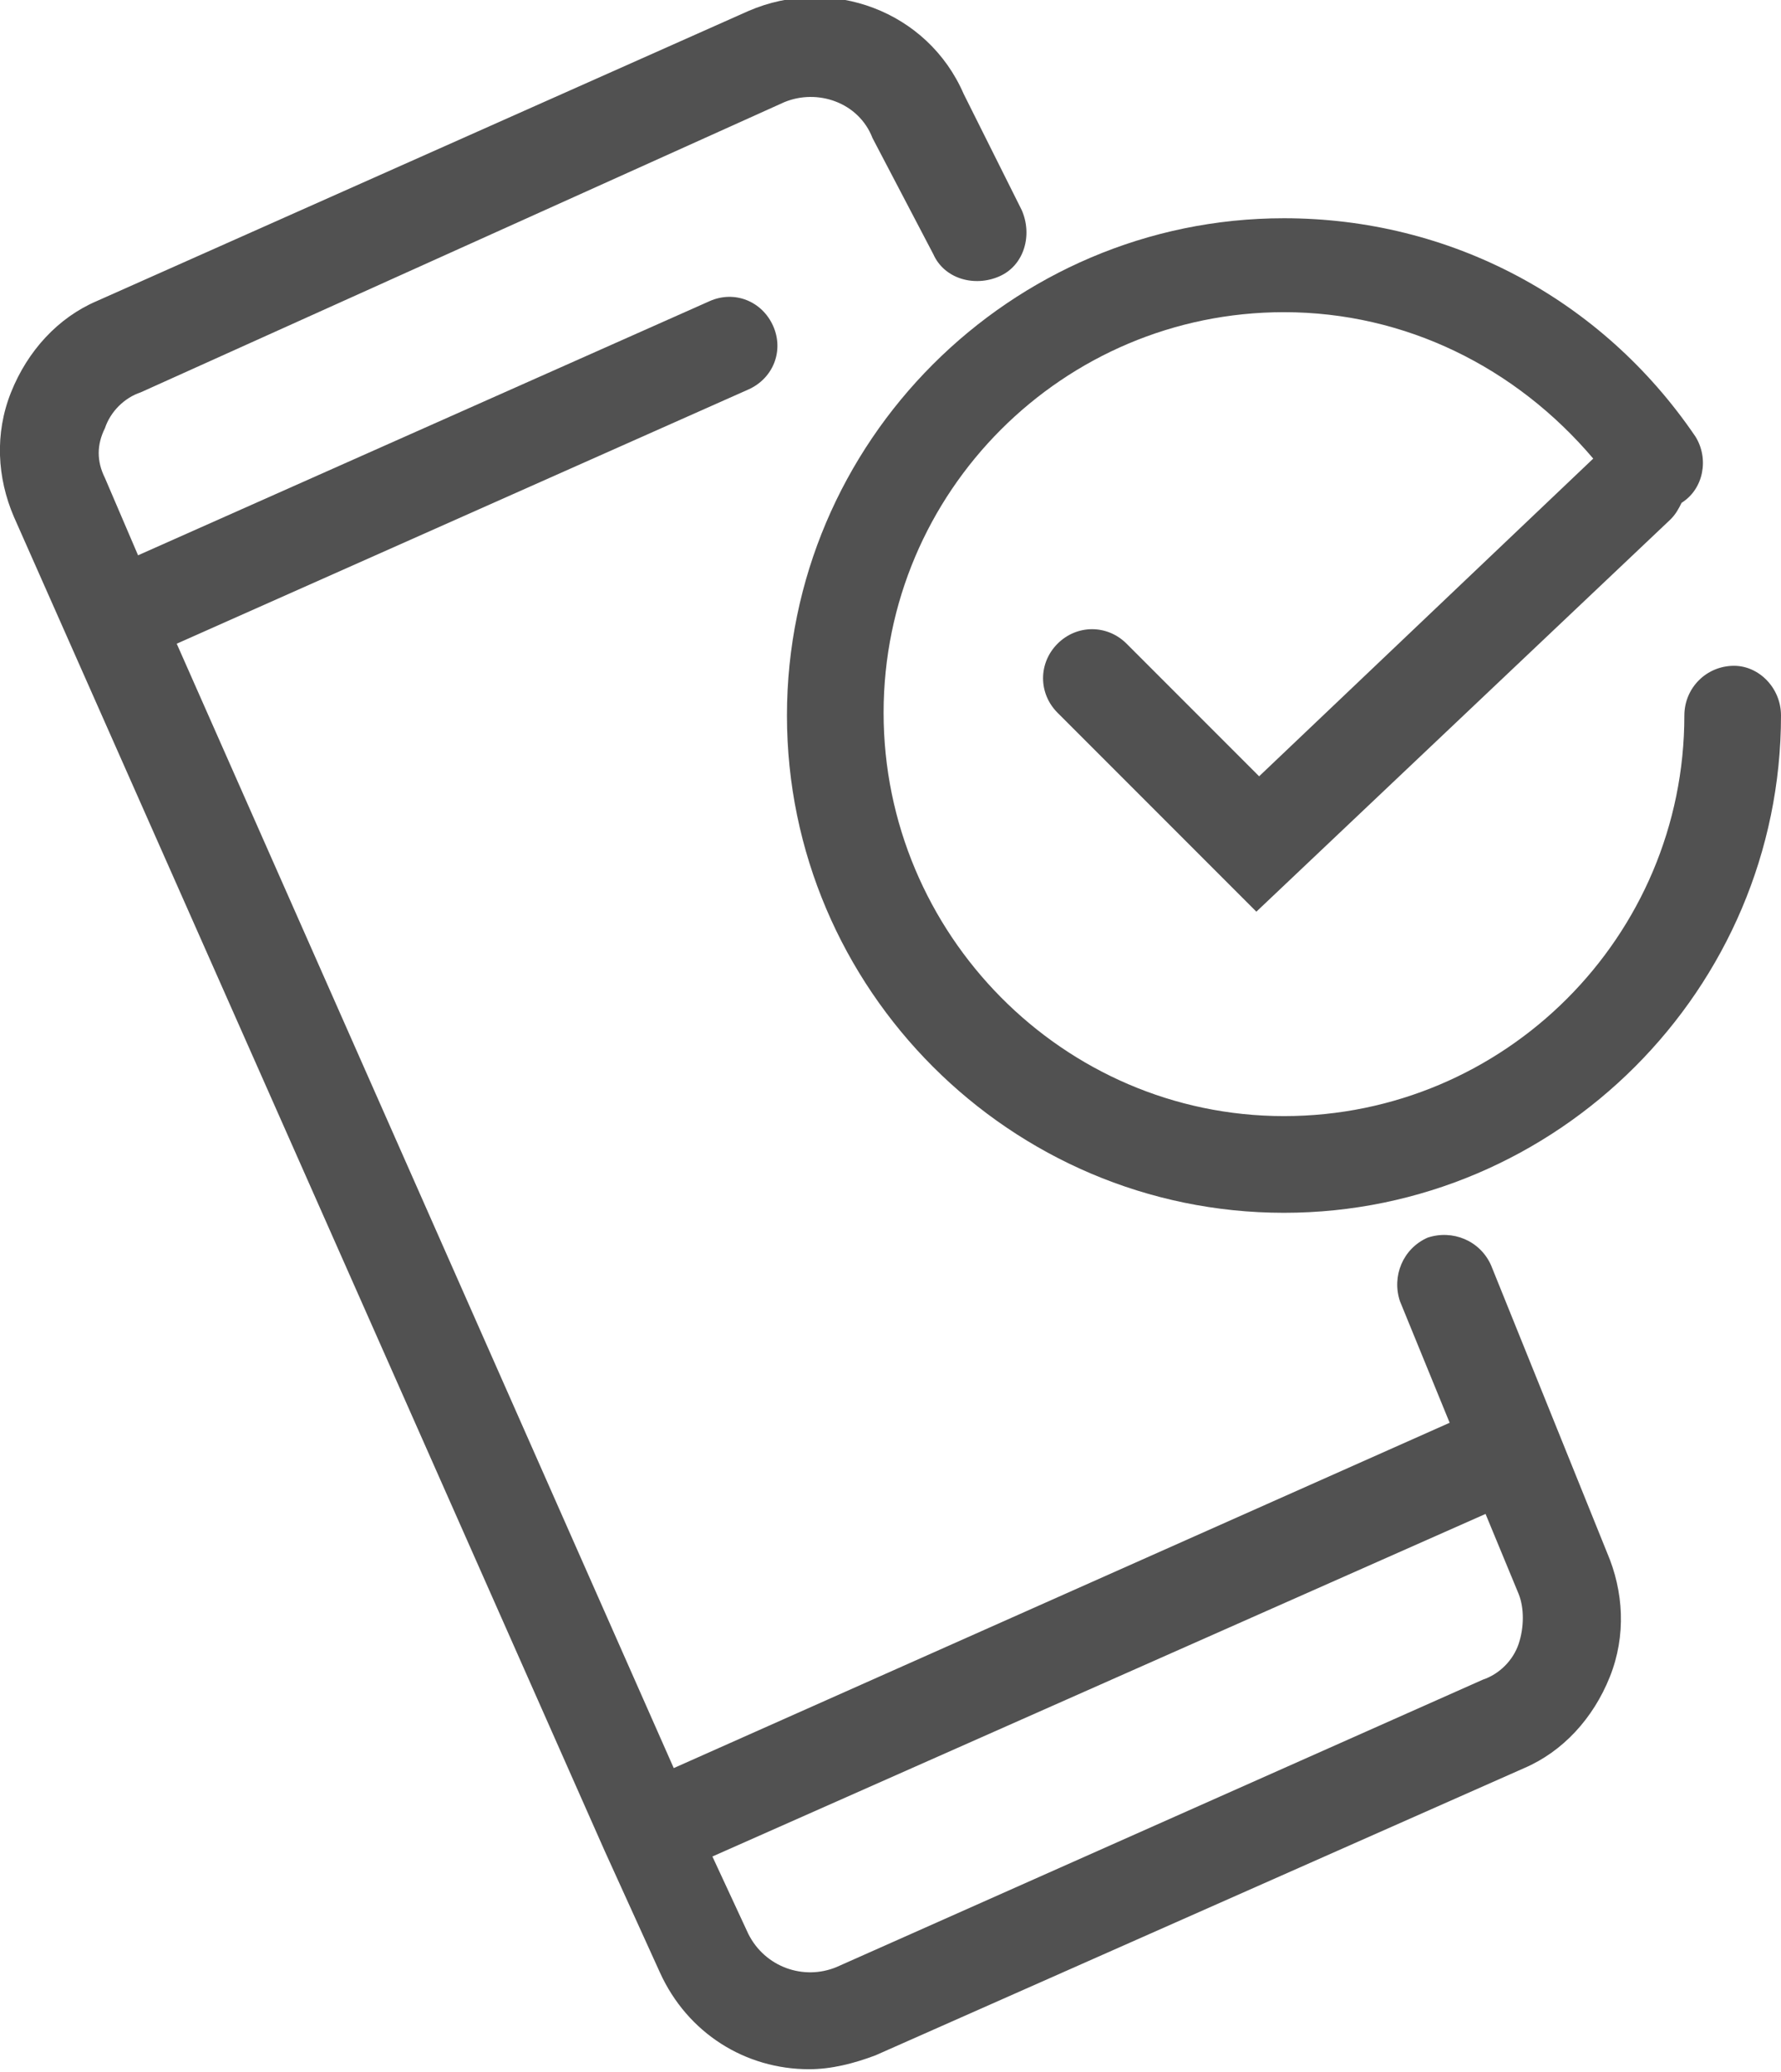
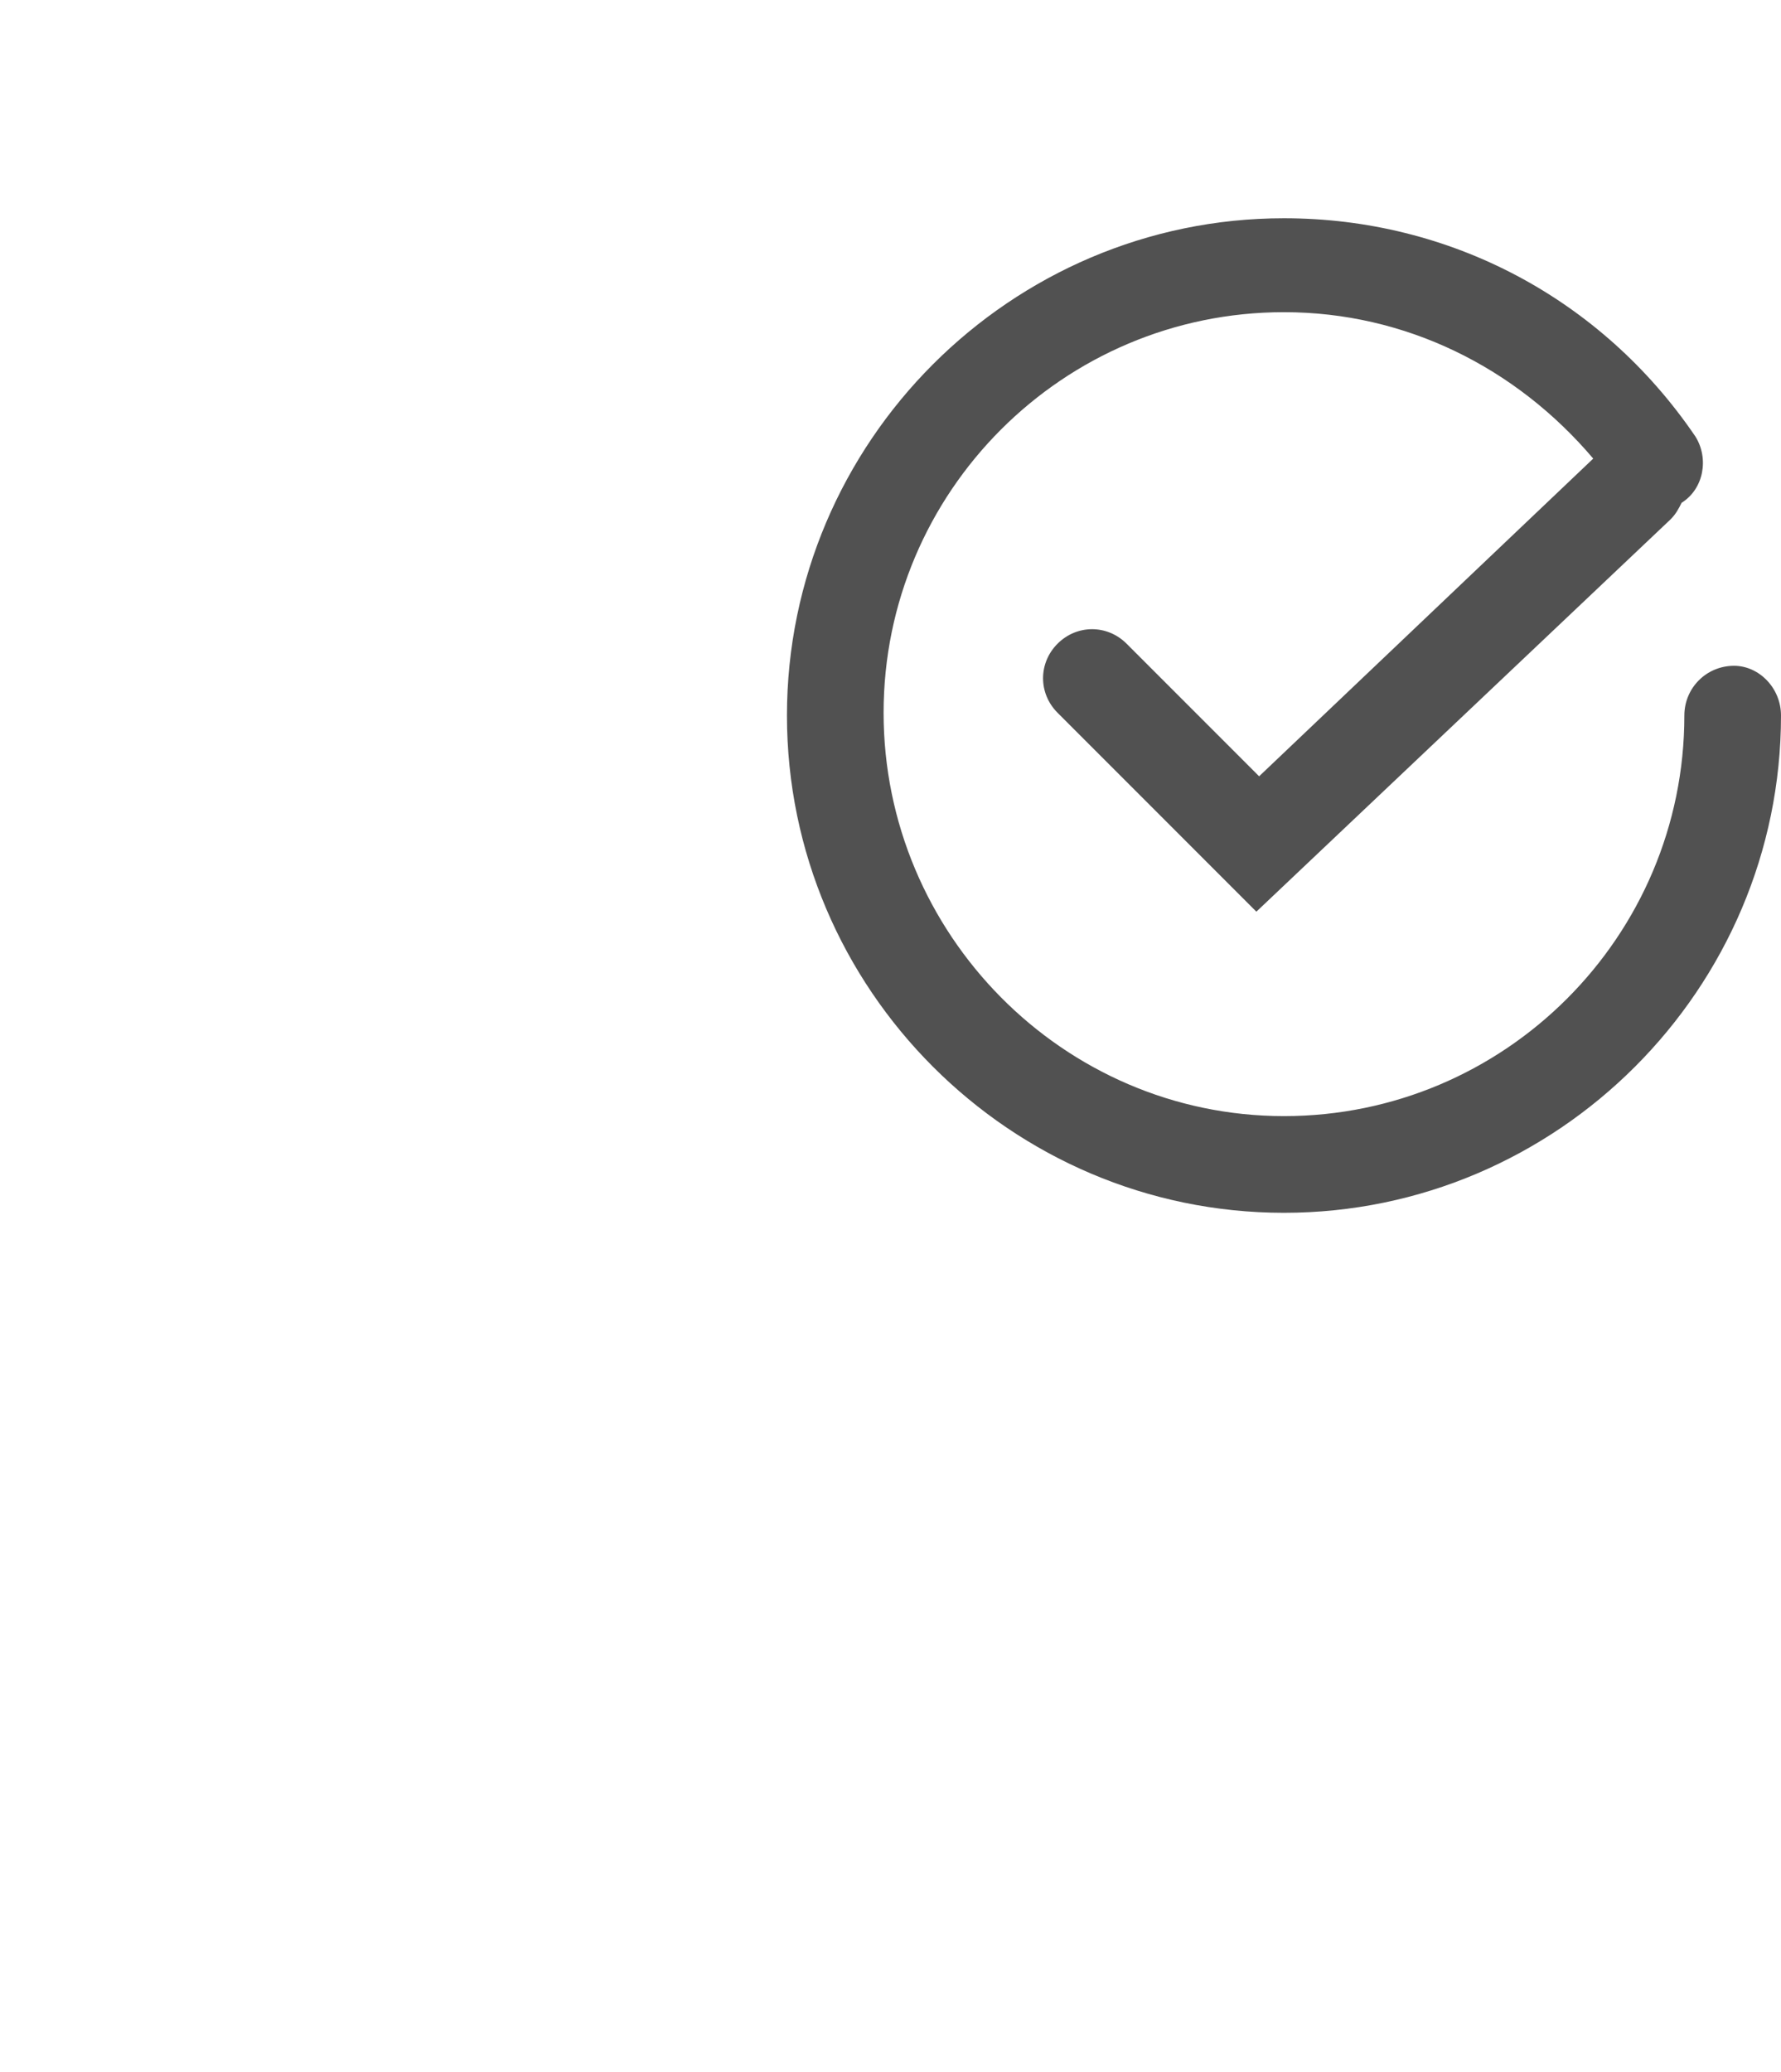
<svg xmlns="http://www.w3.org/2000/svg" version="1.1" id="Capa_1" x="0px" y="0px" viewBox="0 0 64.5 75" style="enable-background:new 0 0 64.5 75;" xml:space="preserve">
  <style type="text/css">
	.st0{fill:#515151;}
</style>
  <g>
-     <path class="st0" d="M54,45.8c-0.4-0.9-1.4-1.3-2.3-1c-0.9,0.4-1.3,1.4-1,2.3l1.8,4.4L24.4,64l-18-40.7l20.7-9.2   c0.9-0.4,1.3-1.4,0.9-2.3c-0.4-0.9-1.4-1.3-2.3-0.9L5,20.1l-1.2-2.8c-0.3-0.6-0.3-1.2,0-1.8c0.2-0.6,0.7-1.1,1.3-1.3L28.4,3.7   c1.2-0.5,2.7,0,3.2,1.3l2.2,4.2c0.4,0.9,1.5,1.2,2.4,0.8c0.9-0.4,1.2-1.5,0.8-2.4l-2.1-4.2c-1.3-3-4.8-4.3-7.8-3L3.5,10.9   c-1.4,0.6-2.5,1.8-3.1,3.3c-0.6,1.5-0.5,3.1,0.1,4.5L21.9,67l2,4.4c1,2.2,3.1,3.5,5.4,3.5c0.8,0,1.6-0.2,2.4-0.5L55.2,64   c1.4-0.6,2.5-1.8,3.1-3.3c0.6-1.5,0.5-3.1-0.1-4.5L54,45.8z M55,59.5c-0.2,0.6-0.7,1.1-1.3,1.3L30.3,71.2c-1.2,0.5-2.6,0-3.2-1.2   l-1.3-2.8l28-12.4l1.2,2.9C55.2,58.2,55.2,58.9,55,59.5z" />
    <path class="st0" d="M62.8,24.1c-1,0-1.8,0.8-1.8,1.8c0,8-6.5,14.5-14.5,14.5S32,33.8,32,25.8s6.5-14.5,14.5-14.5   c4.4,0,8.4,2,11.2,5.3L45.6,28.1l-4.8-4.8c-0.7-0.7-1.8-0.7-2.5,0s-0.7,1.8,0,2.5l7.2,7.2l15-14.2c0.2-0.2,0.3-0.4,0.4-0.6   c0.8-0.5,1-1.6,0.5-2.4c-3.4-5-8.9-7.9-14.9-7.9c-9.9,0-18,8.1-18,18c0,9.9,8.1,18,18,18s18-8.1,18-18   C64.5,24.9,63.7,24.1,62.8,24.1z" />
  </g>
</svg>